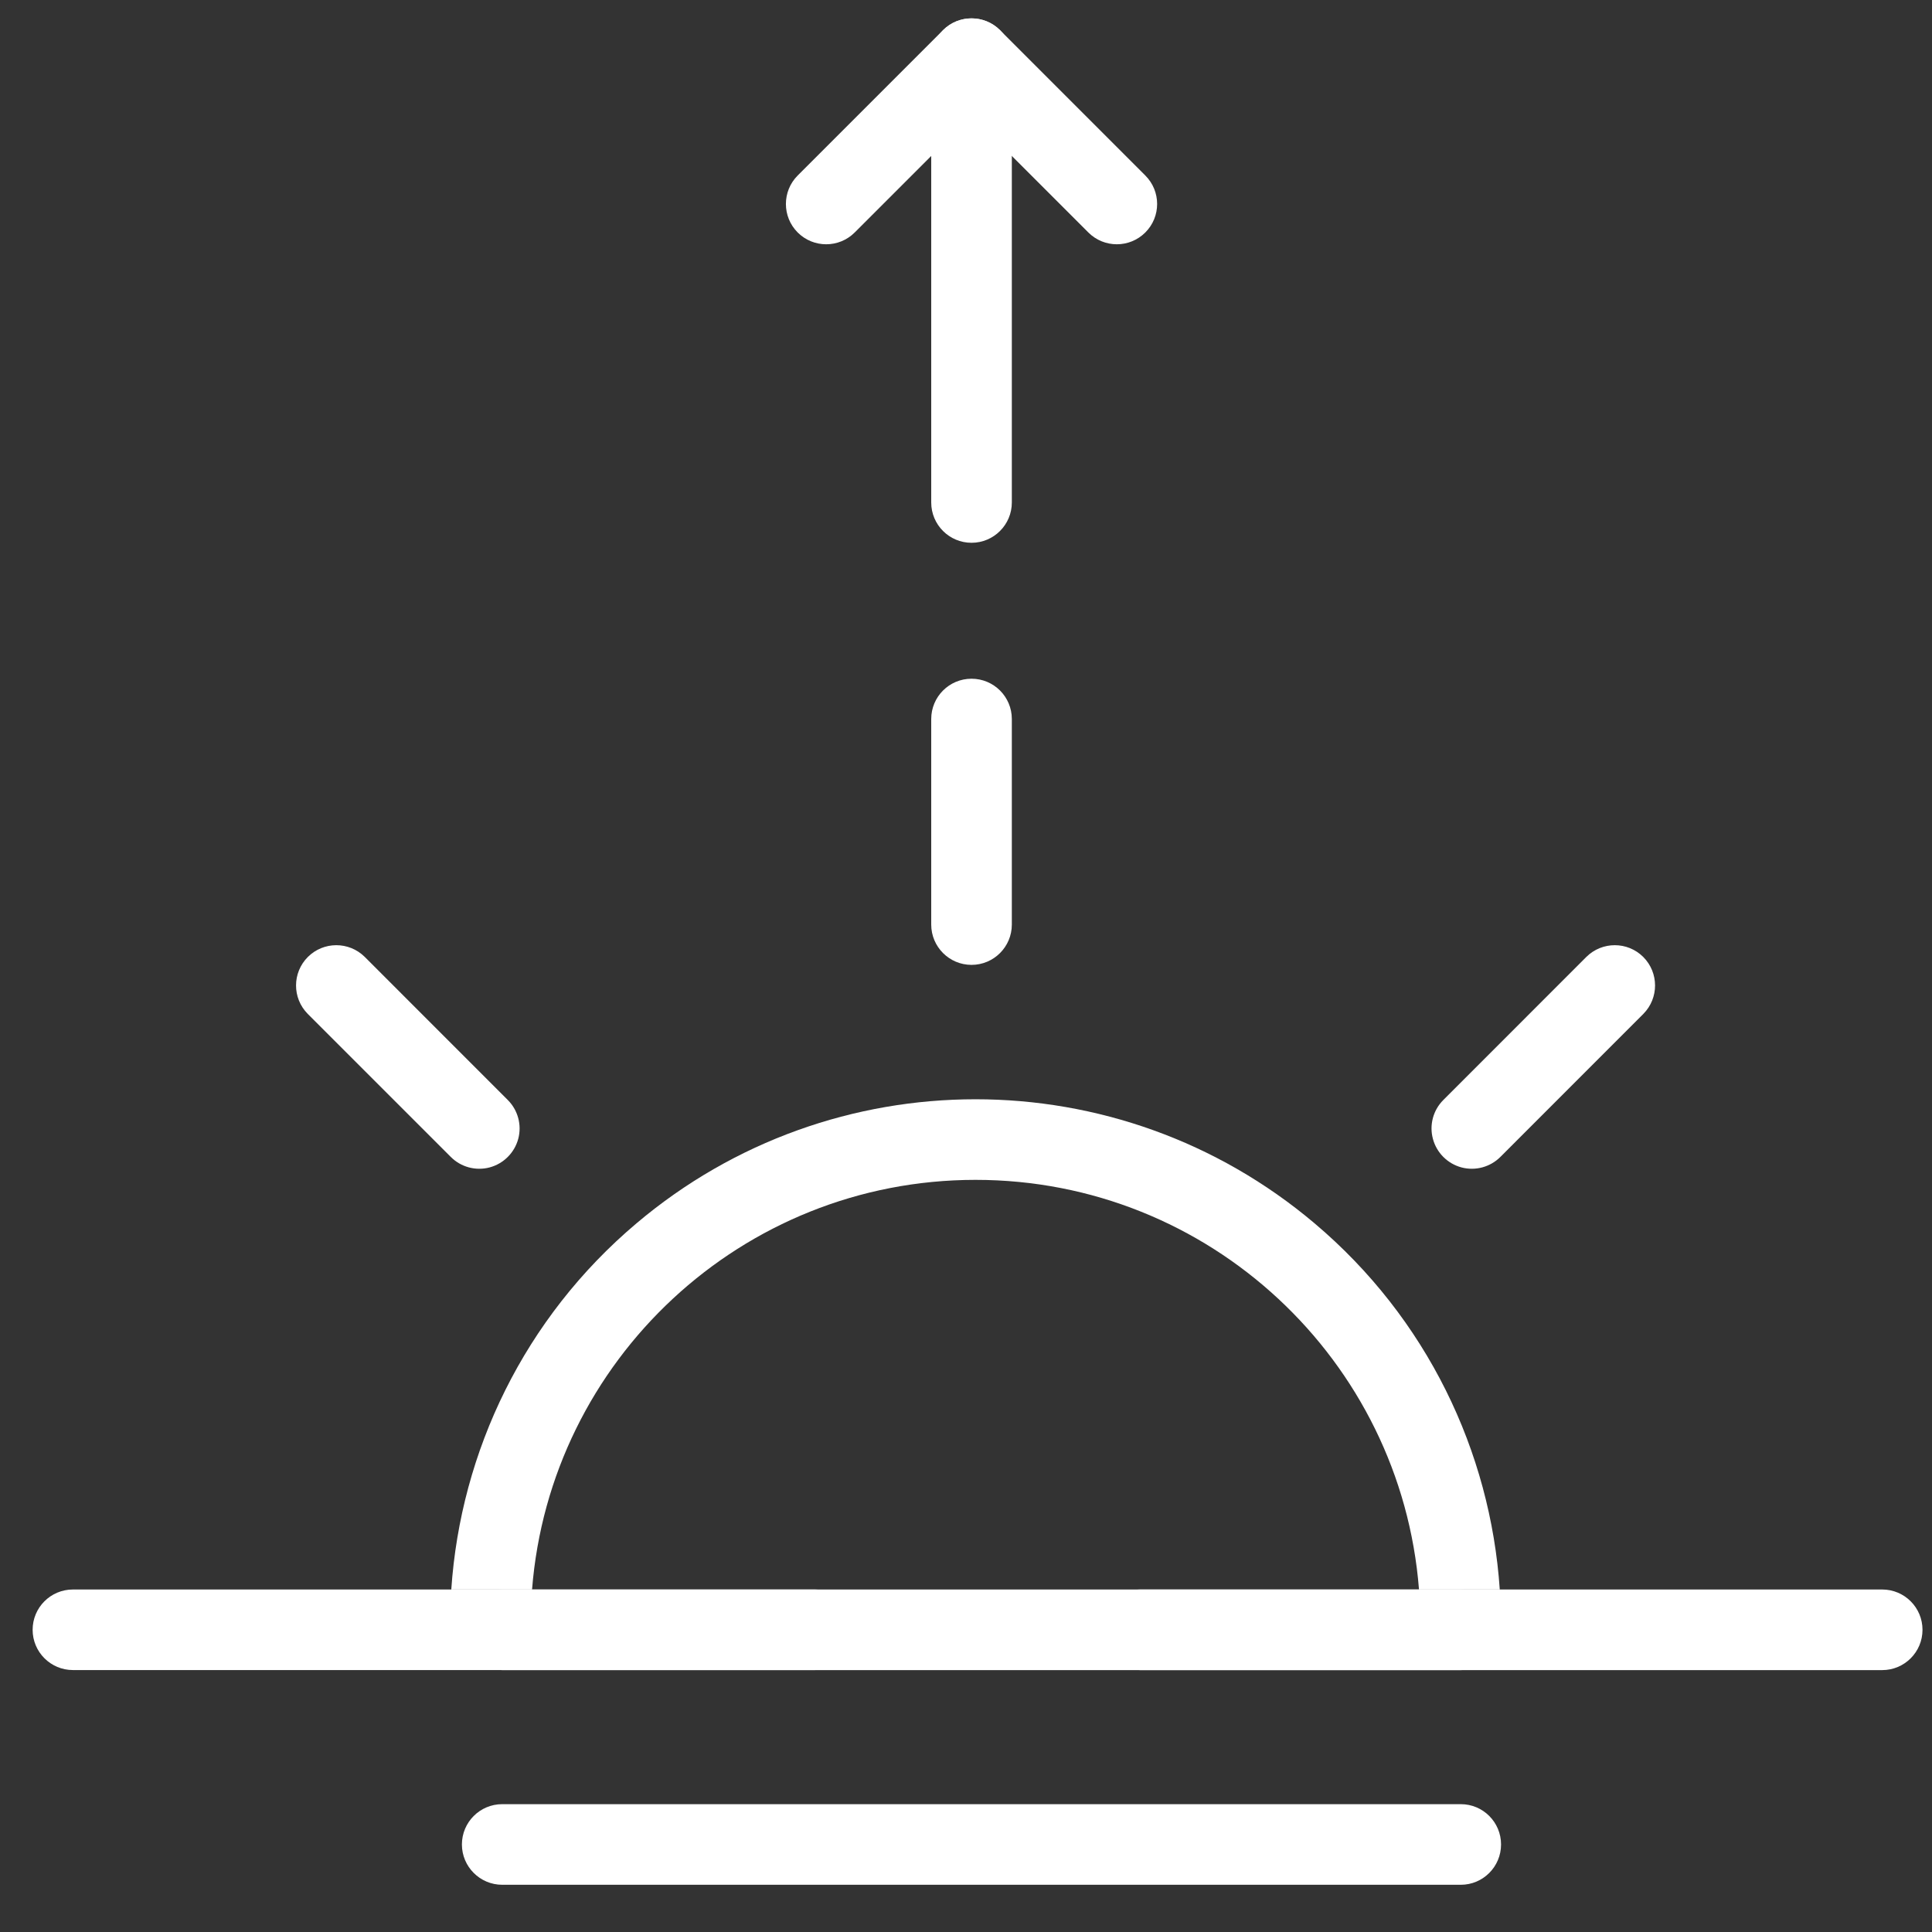
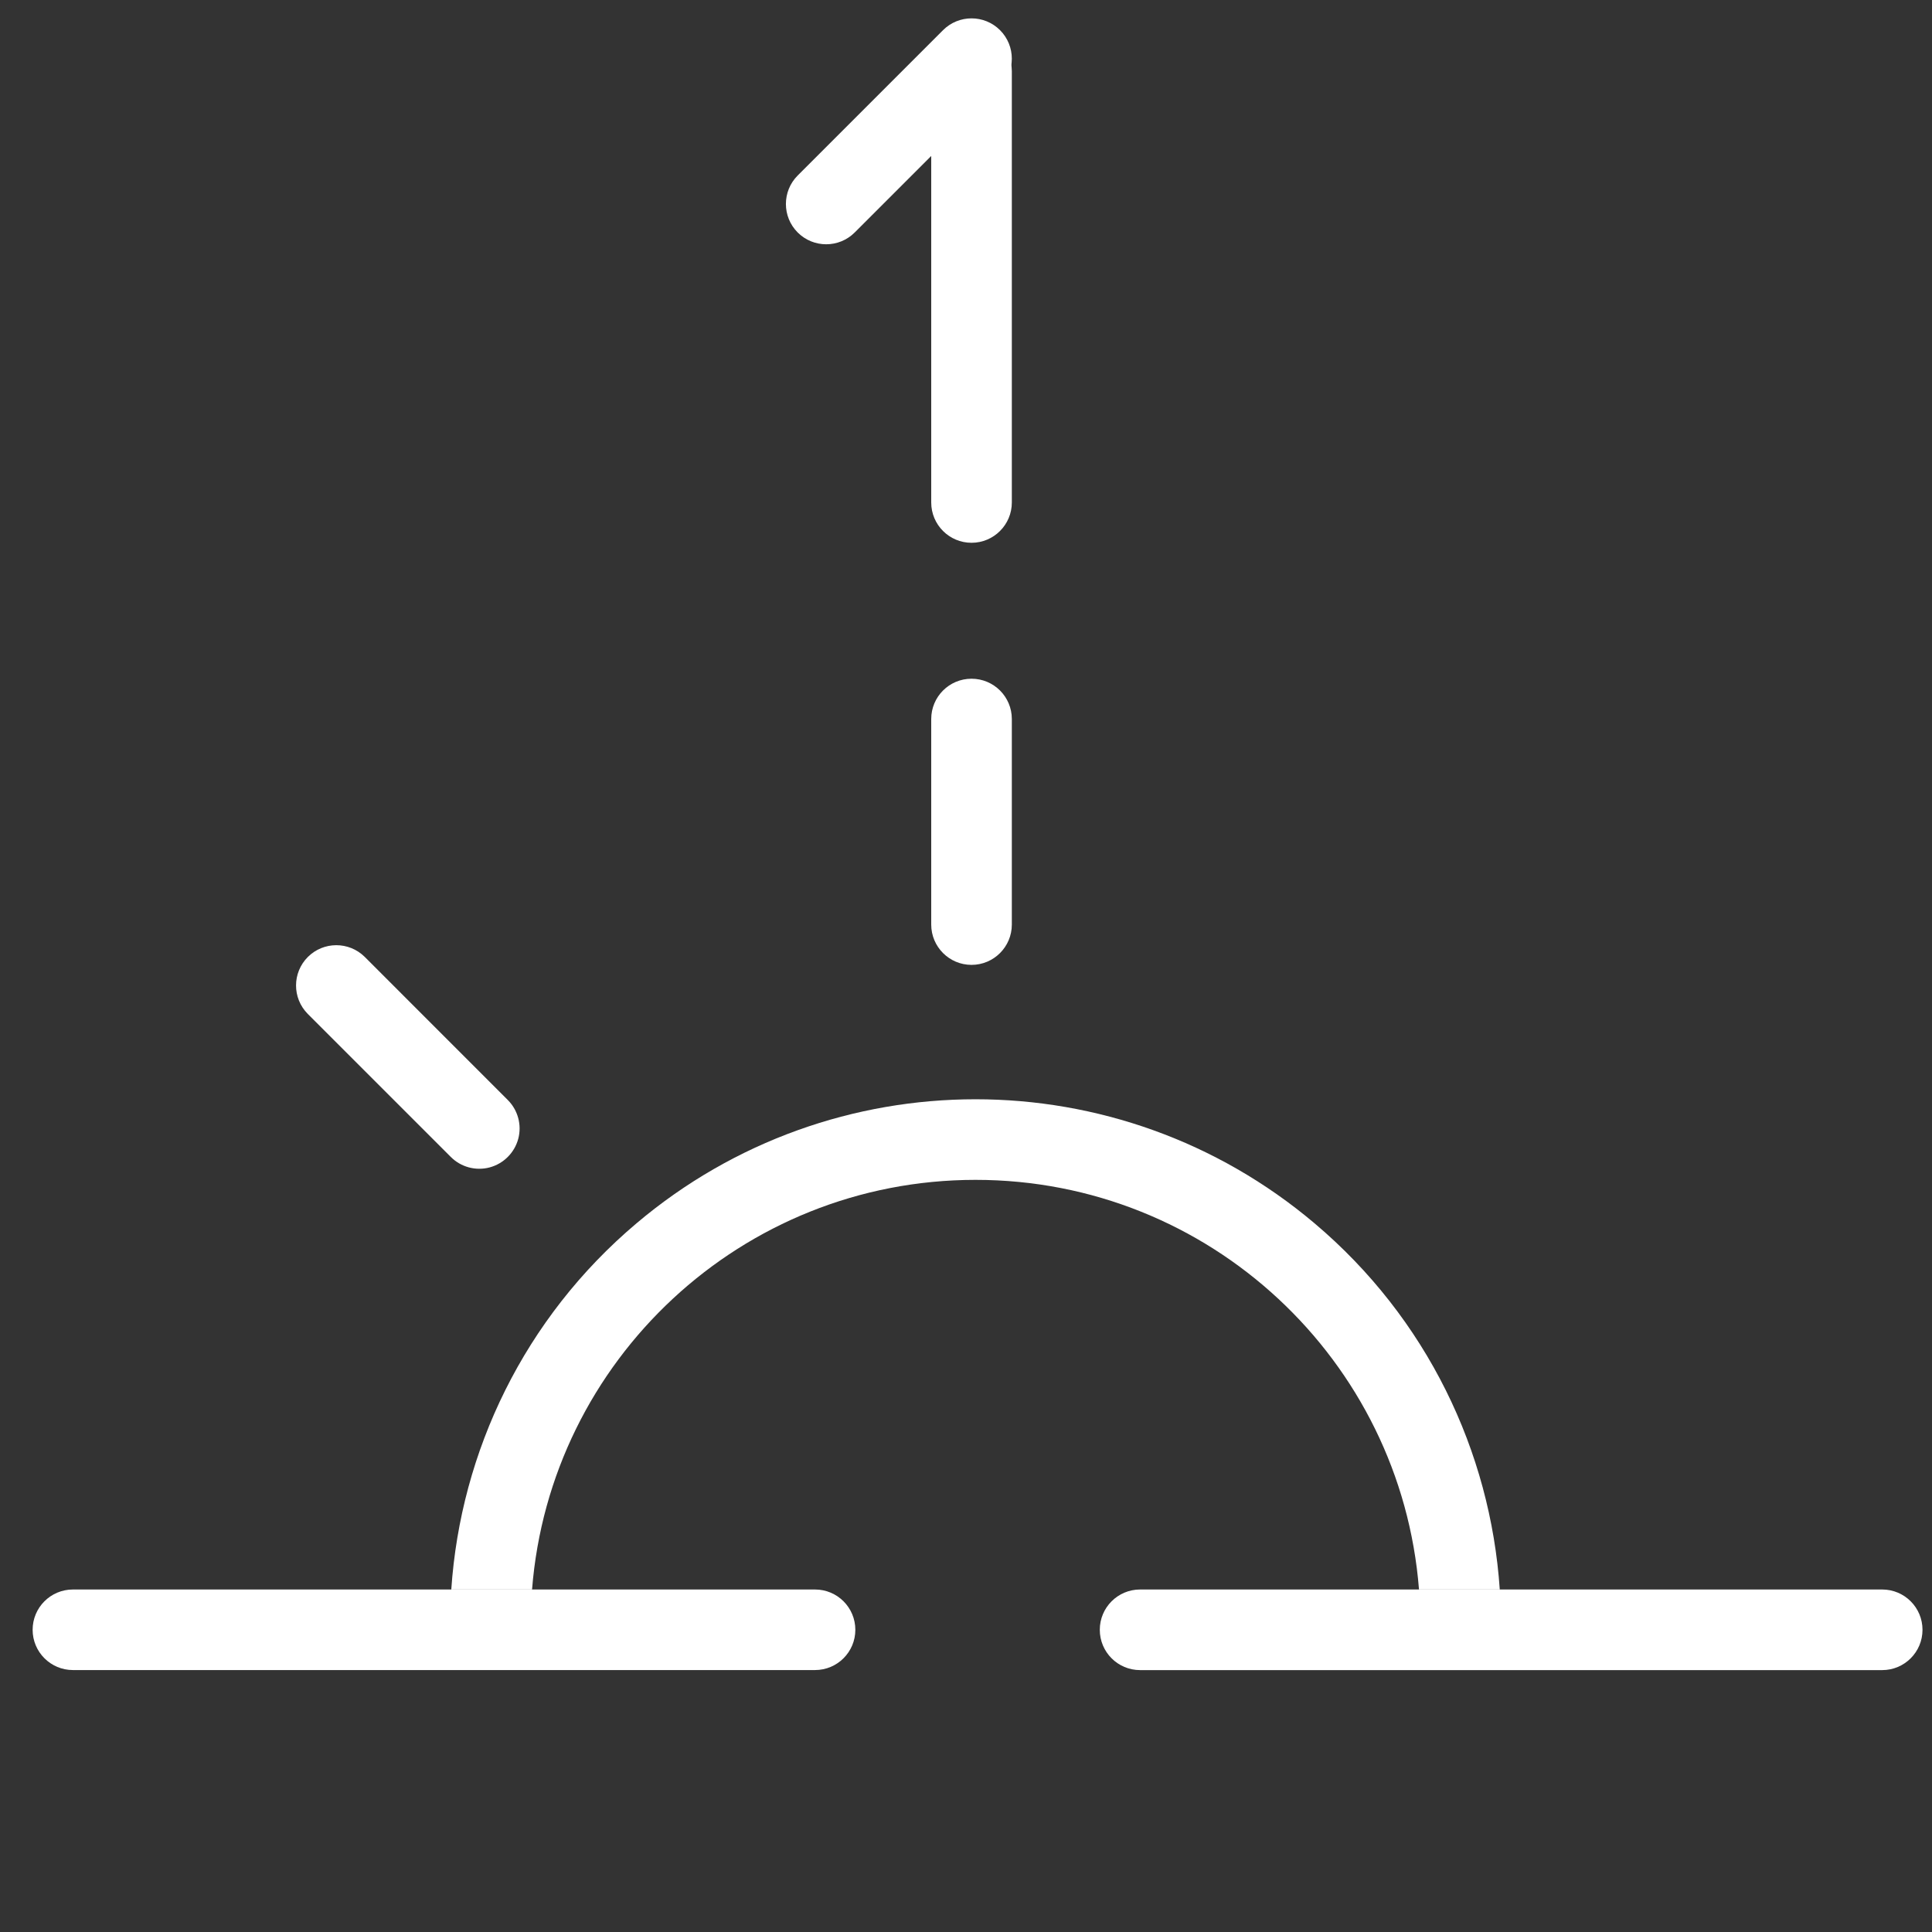
<svg xmlns="http://www.w3.org/2000/svg" width="36" height="36" viewBox="0 0 36 36" fill="none">
  <rect x="0" y="0" width="36" height="36" fill="#333333" stroke="none" />
  <path d="M18.854 17.228V13.398C18.854 12.983 18.518 12.647 18.103 12.647C17.688 12.647 17.352 12.983 17.352 13.398V17.228C17.352 17.642 17.688 17.979 18.103 17.979C18.518 17.979 18.854 17.642 18.854 17.228Z" fill="white" />
  <path d="M17.572 0.562L14.864 3.27C14.571 3.563 14.571 4.039 14.864 4.332C15.157 4.625 15.633 4.625 15.926 4.332L18.634 1.624C18.927 1.331 18.927 0.855 18.634 0.562C18.341 0.269 17.865 0.269 17.572 0.562Z" fill="white" />
-   <path d="M18.634 0.562L21.341 3.27C21.635 3.563 21.635 4.039 21.341 4.332C21.048 4.625 20.573 4.625 20.28 4.332L17.572 1.624C17.278 1.331 17.278 0.855 17.572 0.562C17.865 0.269 18.34 0.269 18.634 0.562Z" fill="white" />
  <path d="M17.352 1.329L17.352 9.363C17.352 9.778 17.688 10.114 18.103 10.114C18.517 10.114 18.854 9.778 18.854 9.363L18.854 1.329C18.854 0.914 18.517 0.578 18.103 0.578C17.688 0.578 17.352 0.914 17.352 1.329Z" fill="white" />
  <path d="M35.072 29.618H21.244C20.829 29.618 20.493 29.954 20.493 30.369C20.493 30.784 20.829 31.12 21.244 31.12H35.072C35.487 31.12 35.823 30.784 35.823 30.369C35.823 29.954 35.487 29.618 35.072 29.618Z" fill="white" />
  <path d="M15.187 29.618H1.359C0.944 29.618 0.608 29.954 0.608 30.369C0.608 30.783 0.944 31.119 1.359 31.119H15.187C15.602 31.119 15.938 30.783 15.938 30.369C15.938 29.954 15.602 29.618 15.187 29.618Z" fill="white" />
-   <path d="M27.22 29.618H9.358C8.944 29.618 8.607 29.954 8.607 30.369C8.607 30.784 8.944 31.12 9.358 31.12H27.22C27.634 31.12 27.97 30.784 27.97 30.369C27.97 29.954 27.634 29.618 27.22 29.618Z" fill="white" />
-   <path d="M27.22 33.618H9.358C8.944 33.618 8.607 33.954 8.607 34.369C8.607 34.783 8.944 35.12 9.358 35.12H27.22C27.634 35.12 27.97 34.783 27.97 34.369C27.97 33.954 27.634 33.618 27.22 33.618Z" fill="white" />
-   <path d="M27.959 21.556L30.622 18.892C30.913 18.598 30.912 18.125 30.62 17.832C30.328 17.54 29.854 17.539 29.56 17.83L26.897 20.494C26.706 20.683 26.63 20.96 26.7 21.22C26.769 21.48 26.972 21.683 27.232 21.753C27.492 21.822 27.769 21.747 27.959 21.556V21.556Z" fill="white" />
  <path d="M8.398 21.556C8.587 21.747 8.864 21.822 9.124 21.753C9.384 21.683 9.587 21.48 9.657 21.22C9.726 20.96 9.65 20.683 9.459 20.494L6.796 17.83C6.502 17.539 6.028 17.54 5.736 17.832C5.444 18.125 5.443 18.598 5.734 18.892L8.398 21.556Z" fill="white" />
  <path fill-rule="evenodd" clip-rule="evenodd" d="M27.946 29.619C27.773 27.045 26.586 24.56 24.494 22.794C20.846 19.713 15.508 19.713 11.861 22.794C9.769 24.56 8.582 27.045 8.409 29.619H9.914C10.249 25.347 13.821 21.985 18.178 21.985C22.535 21.985 26.107 25.347 26.441 29.619H27.946Z" fill="white" />
</svg>